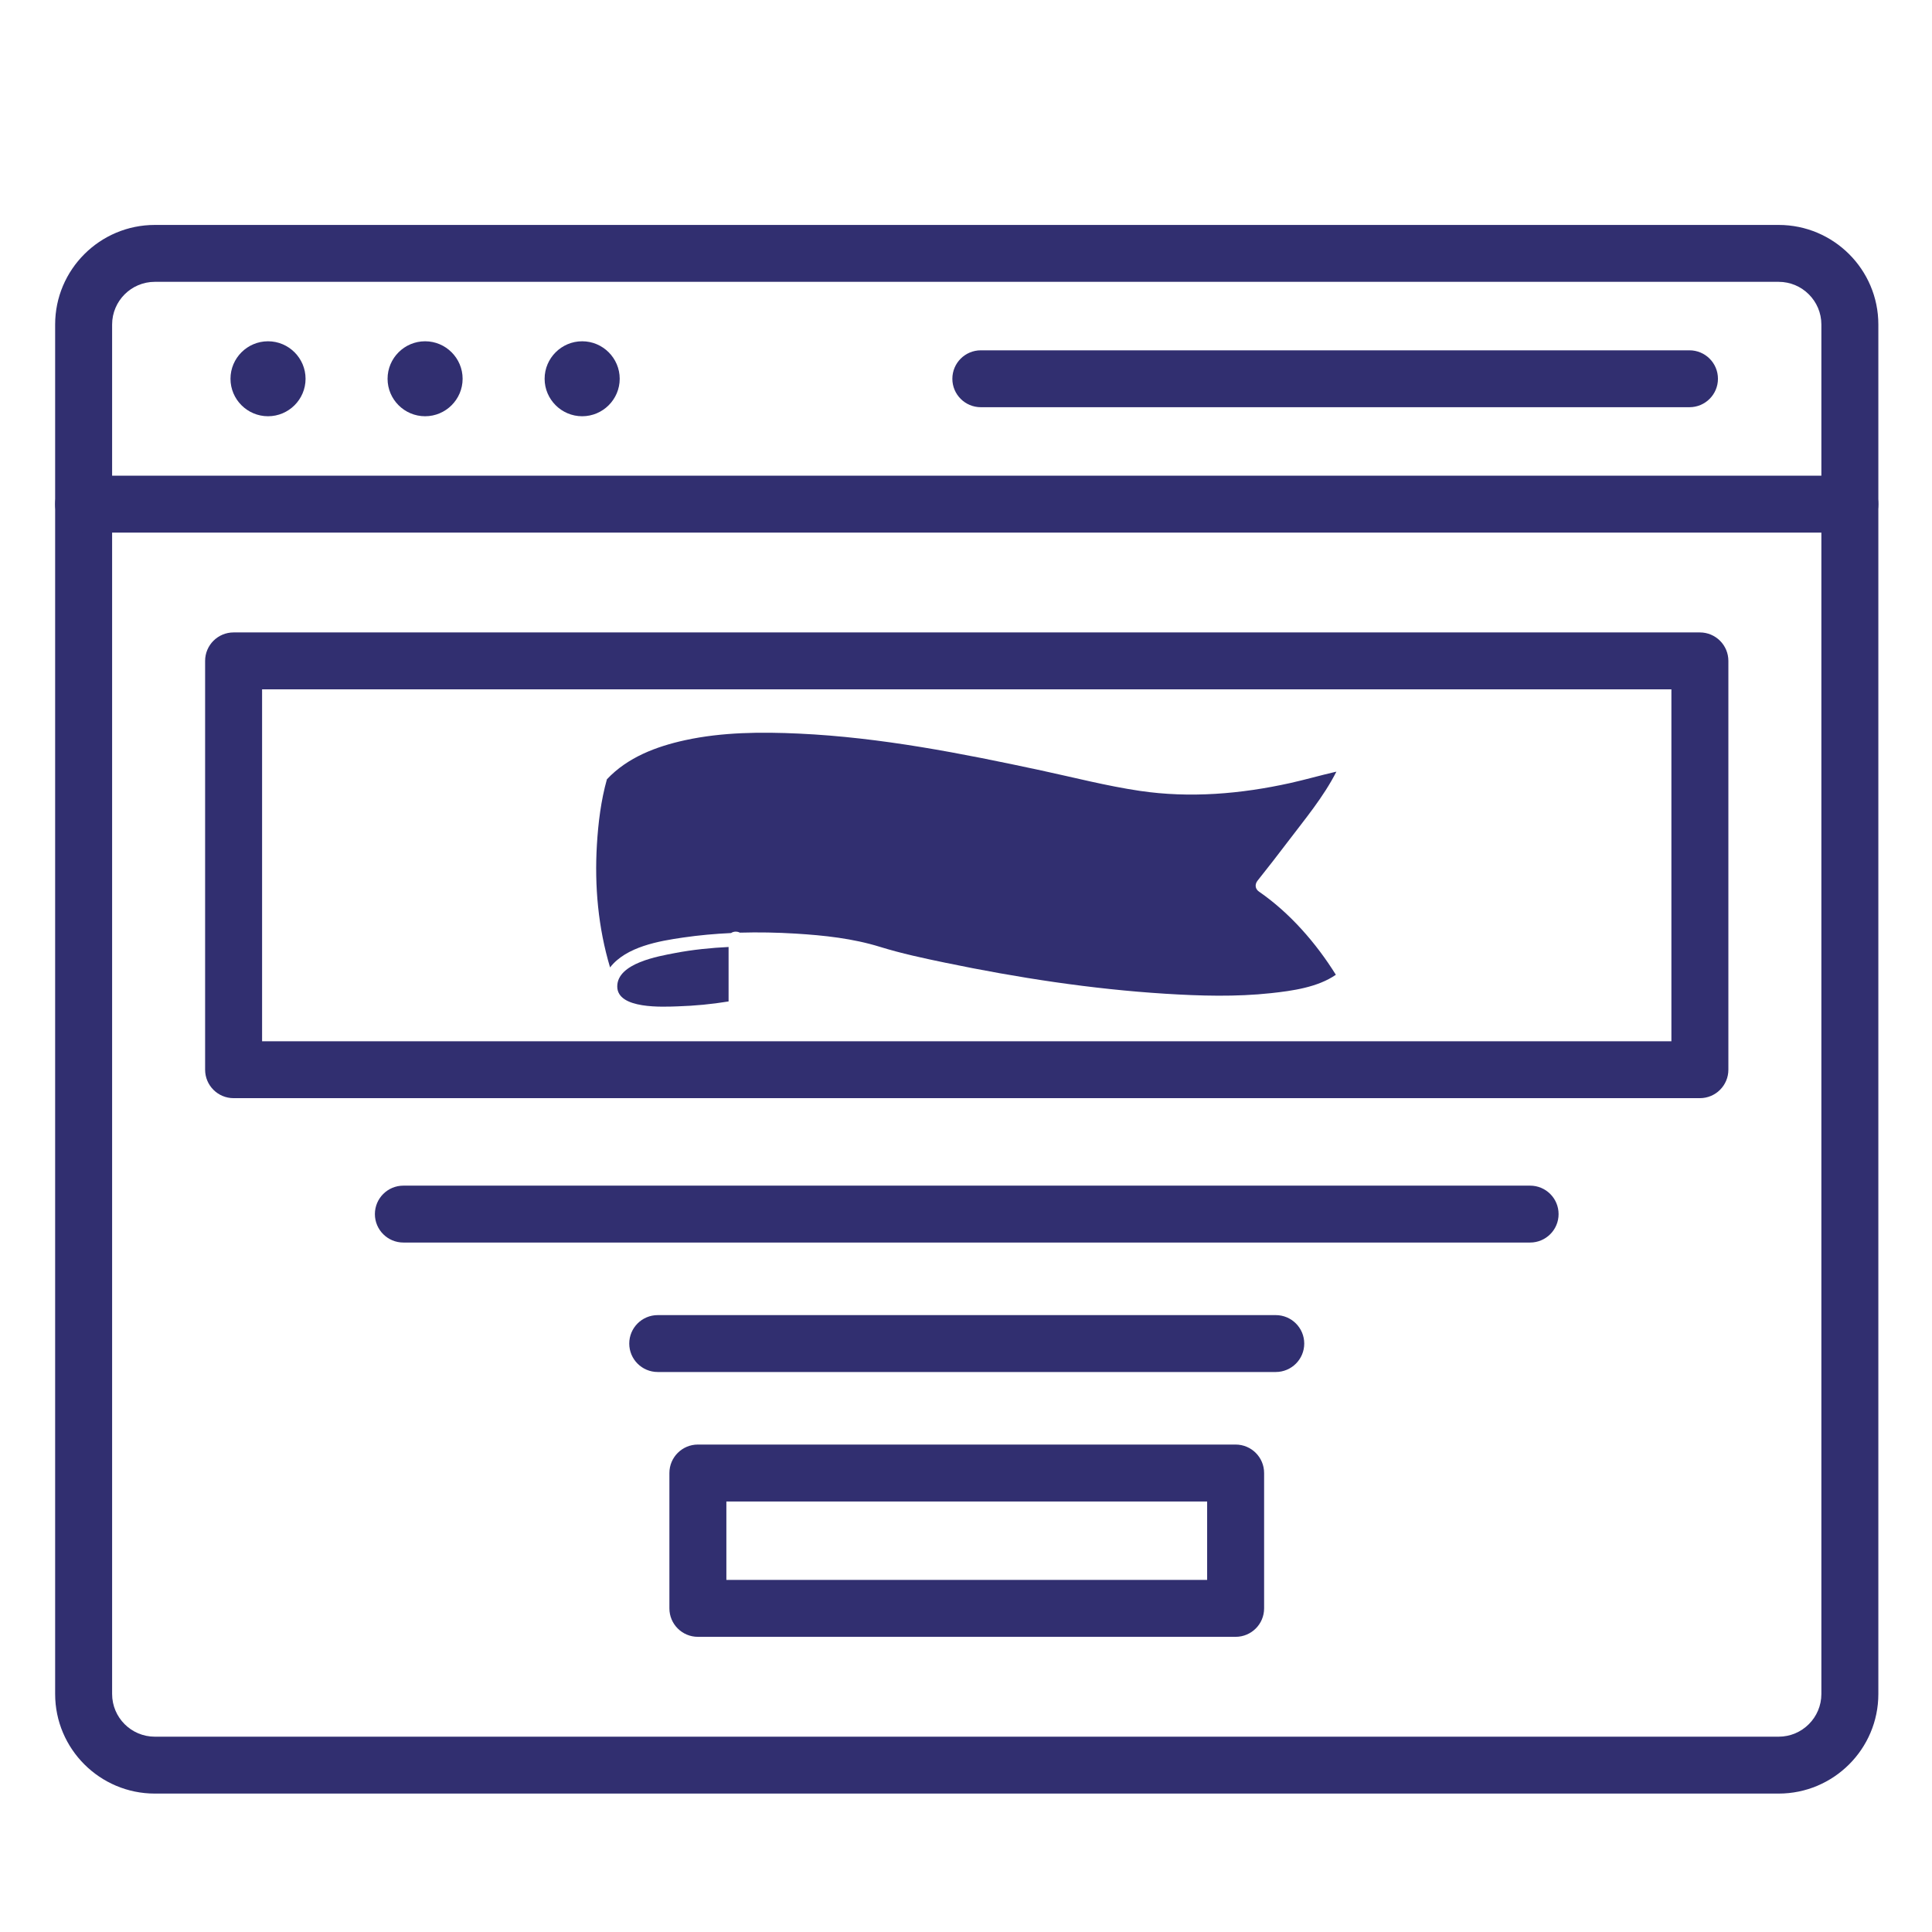
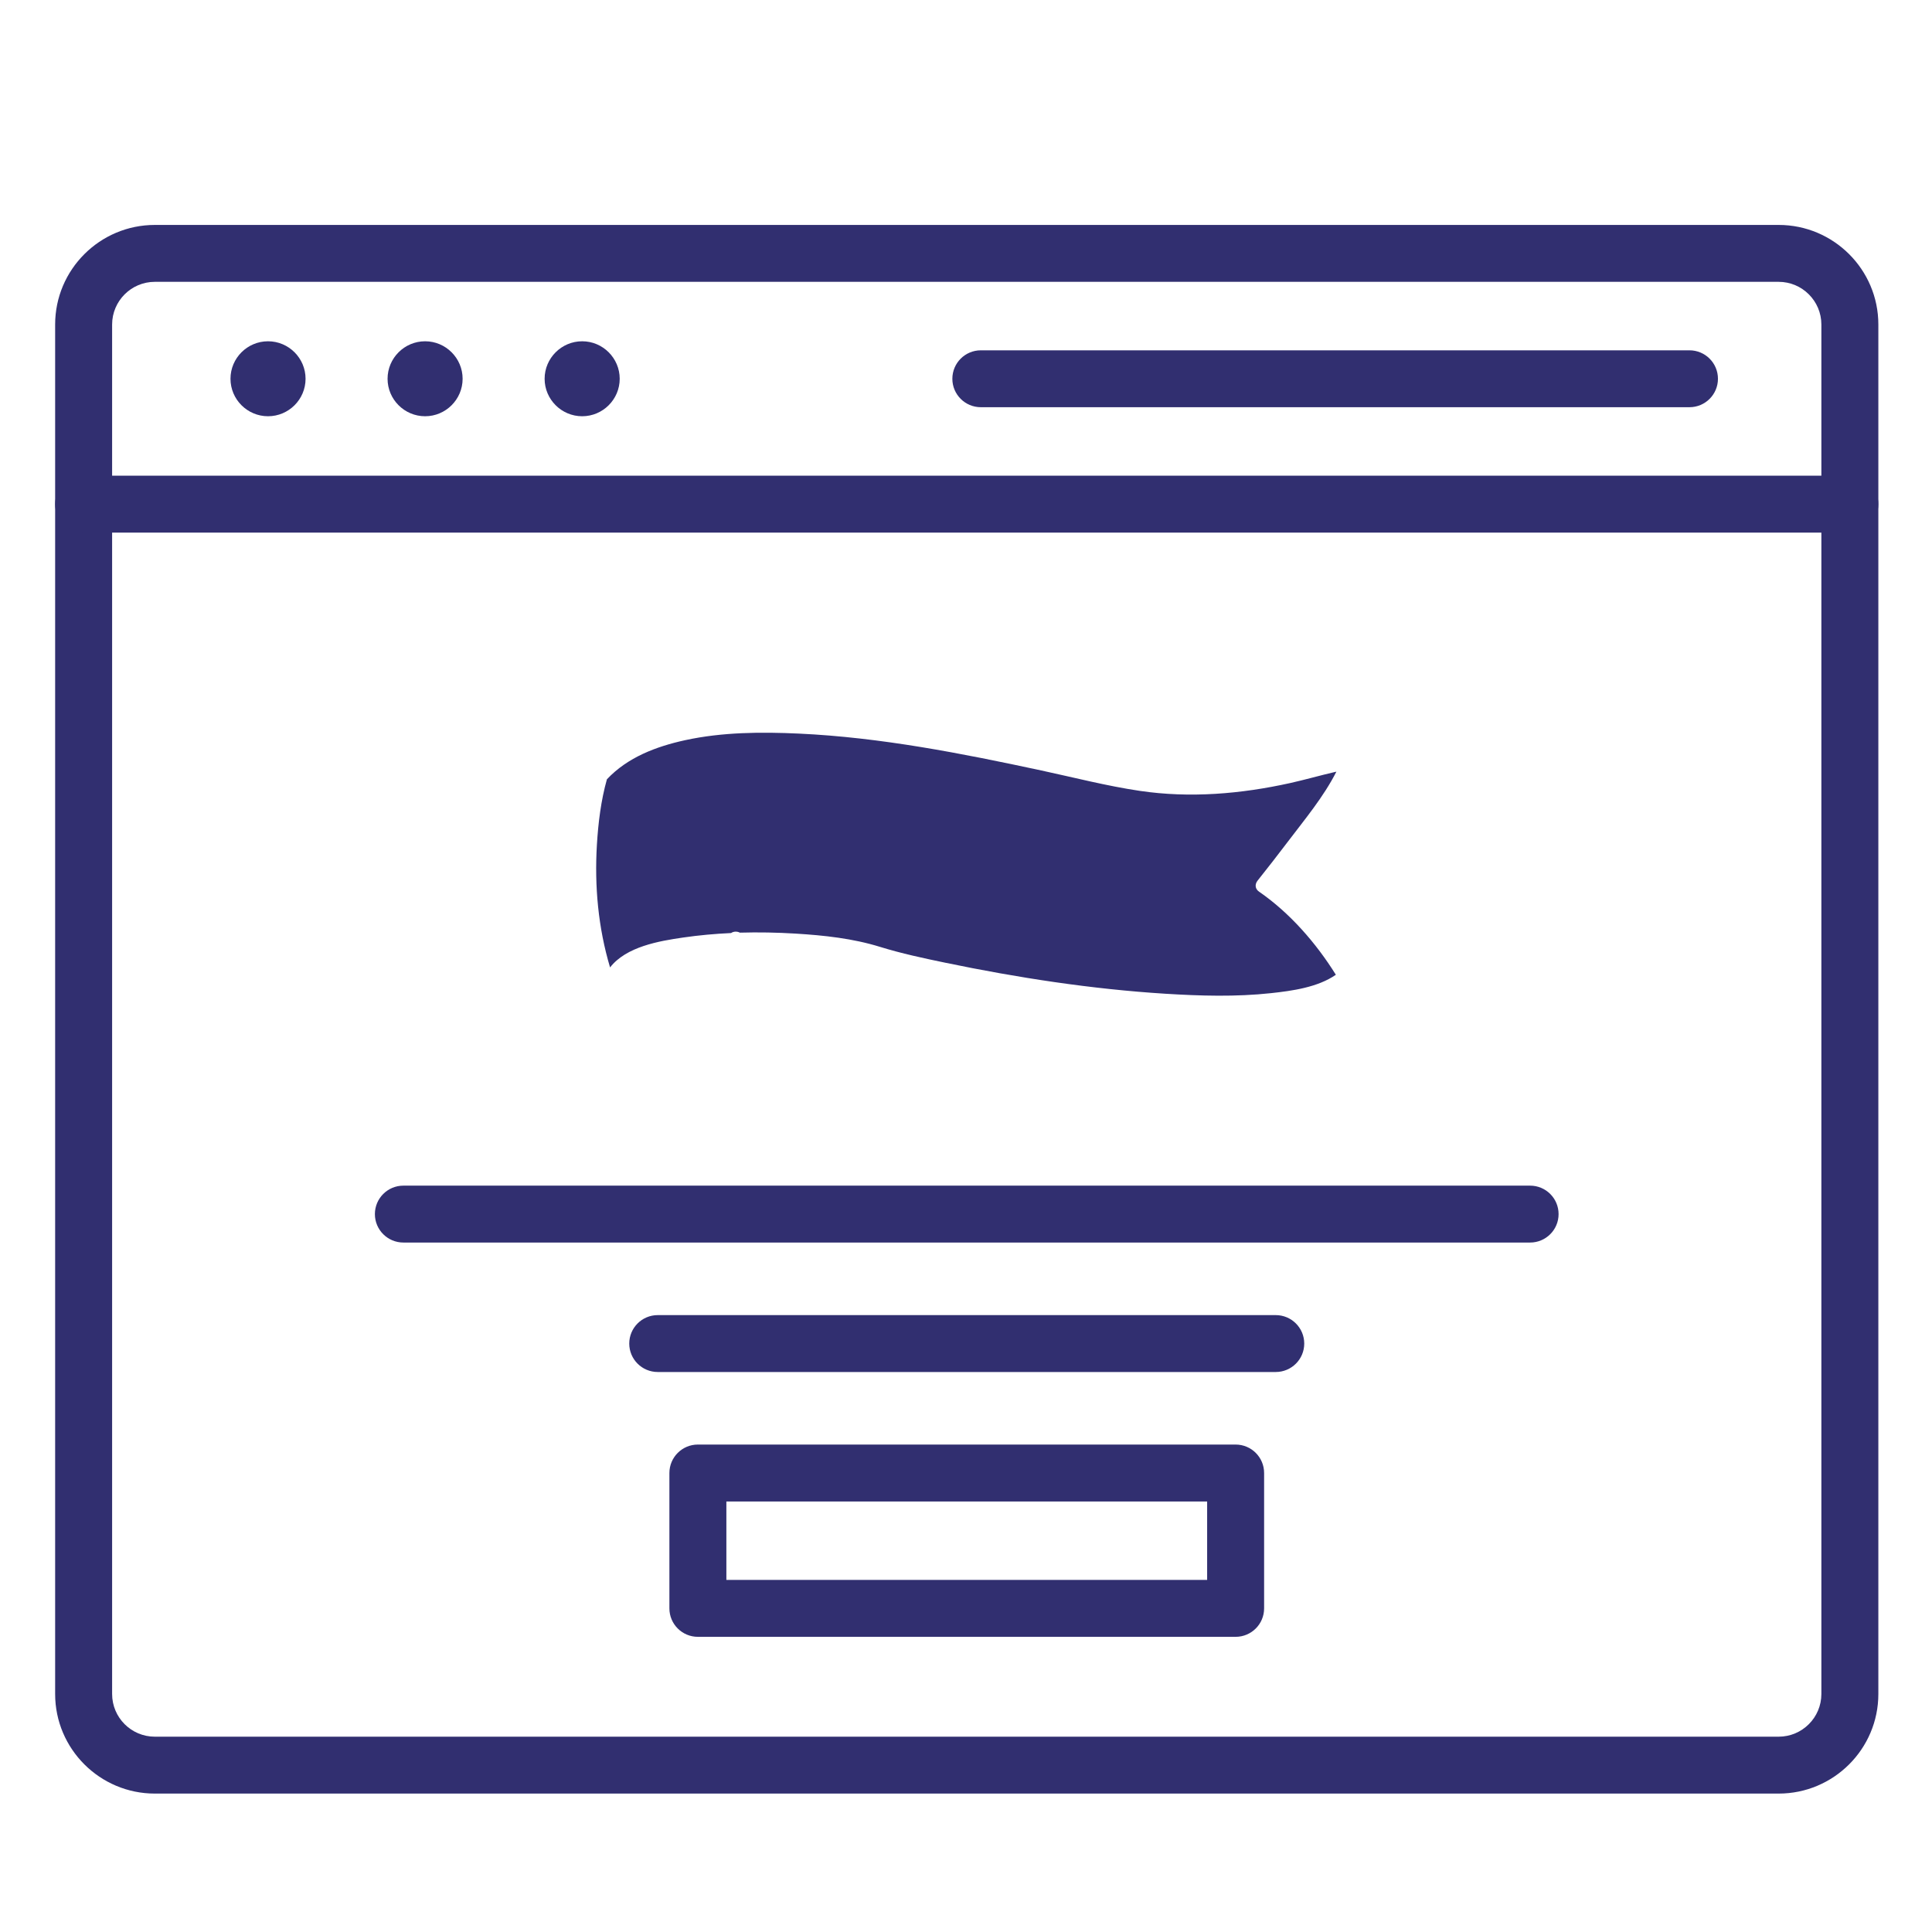
<svg xmlns="http://www.w3.org/2000/svg" version="1.0" preserveAspectRatio="xMidYMid meet" height="500" viewBox="0 0 375 375" zoomAndPan="magnify" width="500">
  <defs>
    <clipPath id="241bfee586">
      <path clip-rule="nonzero" d="M 10.625 43.66 L 364.625 43.66 L 364.625 348.16 L 10.625 348.16 Z M 10.625 43.66" />
    </clipPath>
    <clipPath id="23e3c8d5ce">
      <path clip-rule="nonzero" d="M 10.703 92 L 364.586 92 L 364.586 104 L 10.703 104 Z M 10.703 92" />
    </clipPath>
    <clipPath id="06a1d87542">
      <path clip-rule="nonzero" d="M 119 183 L 142 183 L 142 195.977 L 119 195.977 Z M 119 183" />
    </clipPath>
    <clipPath id="f4784eed29">
      <path clip-rule="nonzero" d="M 115.383 142 L 259.383 142 L 259.383 194 L 115.383 194 Z M 115.383 142" />
    </clipPath>
  </defs>
  <rect fill-opacity="1" height="450" y="-37.5" fill="#ffffff" width="450" x="-37.5" />
  <rect fill-opacity="1" height="450" y="-37.5" fill="#ffffff" width="450" x="-37.5" />
  <g clip-path="url(#241bfee586)">
-     <path fill-rule="evenodd" fill-opacity="1" d="M 345.234 348.133 L 30.055 348.133 C 19.383 348.133 10.703 339.465 10.703 328.805 L 10.703 62.988 C 10.703 52.328 19.383 43.66 30.055 43.66 L 345.234 43.66 C 355.906 43.66 364.586 52.328 364.586 62.988 L 364.586 328.805 C 364.586 339.465 355.906 348.133 345.234 348.133 Z M 30.055 54.703 C 25.48 54.703 21.762 58.422 21.762 62.988 L 21.762 328.805 C 21.762 333.375 25.48 337.09 30.055 337.09 L 345.234 337.09 C 349.805 337.09 353.527 333.375 353.527 328.805 L 353.527 62.988 C 353.527 58.422 349.805 54.703 345.234 54.703 L 30.055 54.703" fill="#312f70" />
+     <path fill-rule="evenodd" fill-opacity="1" d="M 345.234 348.133 L 30.055 348.133 C 19.383 348.133 10.703 339.465 10.703 328.805 L 10.703 62.988 C 10.703 52.328 19.383 43.66 30.055 43.66 L 345.234 43.66 C 355.906 43.66 364.586 52.328 364.586 62.988 L 364.586 328.805 C 364.586 339.465 355.906 348.133 345.234 348.133 Z M 30.055 54.703 C 25.48 54.703 21.762 58.422 21.762 62.988 L 21.762 328.805 C 21.762 333.375 25.48 337.09 30.055 337.09 L 345.234 337.09 C 349.805 337.09 353.527 333.375 353.527 328.805 L 353.527 62.988 C 353.527 58.422 349.805 54.703 345.234 54.703 " fill="#312f70" />
  </g>
  <g clip-path="url(#23e3c8d5ce)">
    <path fill-rule="evenodd" fill-opacity="1" d="M 359.055 103.375 L 16.234 103.375 C 13.176 103.375 10.703 100.902 10.703 97.855 C 10.703 94.801 13.176 92.328 16.234 92.328 L 359.055 92.328 C 362.109 92.328 364.586 94.801 364.586 97.855 C 364.586 100.902 362.109 103.375 359.055 103.375" fill="#312f70" />
  </g>
  <path fill-rule="evenodd" fill-opacity="1" d="M 327.922 79.039 L 190.383 79.039 C 187.324 79.039 184.852 76.566 184.852 73.52 C 184.852 70.469 187.324 67.996 190.383 67.996 L 327.922 67.996 C 330.98 67.996 333.453 70.469 333.453 73.52 C 333.453 76.566 330.98 79.039 327.922 79.039" fill="#312f70" />
  <path fill-rule="evenodd" fill-opacity="1" d="M 59.309 73.52 C 59.309 69.512 56.035 66.242 52.023 66.242 C 48.008 66.242 44.738 69.512 44.738 73.52 C 44.738 77.527 48.008 80.793 52.023 80.793 C 56.035 80.793 59.309 77.527 59.309 73.52" fill="#312f70" />
  <path fill-rule="evenodd" fill-opacity="1" d="M 89.793 73.52 C 89.793 69.512 86.523 66.242 82.512 66.242 C 78.5 66.242 75.227 69.512 75.227 73.52 C 75.227 77.527 78.5 80.793 82.512 80.793 C 86.523 80.793 89.793 77.527 89.793 73.52" fill="#312f70" />
  <path fill-rule="evenodd" fill-opacity="1" d="M 120.285 73.52 C 120.285 69.512 117.012 66.242 113 66.242 C 108.988 66.242 105.711 69.512 105.711 73.52 C 105.711 77.527 108.988 80.793 113 80.793 C 117.012 80.793 120.285 77.527 120.285 73.52" fill="#312f70" />
-   <path fill-rule="evenodd" fill-opacity="1" d="M 329.945 213.152 L 45.344 213.152 C 42.289 213.152 39.812 210.68 39.812 207.629 L 39.812 128.281 C 39.812 125.227 42.289 122.754 45.344 122.754 L 329.945 122.754 C 333 122.754 335.477 125.227 335.477 128.281 L 335.477 207.629 C 335.477 210.68 333 213.152 329.945 213.152 Z M 50.871 202.105 L 324.418 202.105 L 324.418 133.801 L 50.871 133.801 L 50.871 202.105" fill="#312f70" />
  <path fill-rule="evenodd" fill-opacity="1" d="M 239.832 317.707 L 135.457 317.707 C 132.406 317.707 129.93 315.238 129.93 312.184 L 129.93 285.91 C 129.93 282.863 132.406 280.387 135.457 280.387 L 239.832 280.387 C 242.887 280.387 245.363 282.863 245.363 285.91 L 245.363 312.184 C 245.363 315.238 242.887 317.707 239.832 317.707 Z M 140.988 306.664 L 234.305 306.664 L 234.305 291.438 L 140.988 291.438 L 140.988 306.664" fill="#312f70" />
  <path fill-rule="evenodd" fill-opacity="1" d="M 296.992 241.176 L 78.293 241.176 C 75.242 241.176 72.766 238.703 72.766 235.656 C 72.766 232.605 75.242 230.133 78.293 230.133 L 296.992 230.133 C 300.047 230.133 302.52 232.605 302.52 235.656 C 302.52 238.703 300.047 241.176 296.992 241.176" fill="#312f70" />
  <path fill-rule="evenodd" fill-opacity="1" d="M 247.621 266.305 L 127.668 266.305 C 124.613 266.305 122.137 263.836 122.137 260.785 C 122.137 257.734 124.613 255.262 127.668 255.262 L 247.621 255.262 C 250.672 255.262 253.152 257.734 253.152 260.785 C 253.152 263.836 250.672 266.305 247.621 266.305" fill="#312f70" />
  <g clip-path="url(#06a1d87542)">
-     <path fill-rule="nonzero" fill-opacity="1" d="M 119.809 191.477 C 119.812 195.934 128.777 195.422 131.551 195.332 C 134.852 195.227 138.094 194.922 141.418 194.379 C 141.418 191.008 141.418 187.422 141.418 183.809 C 138.094 183.969 134.418 184.328 130.988 184.992 C 127.824 185.602 119.801 186.941 119.809 191.477 Z M 119.809 191.477" fill="#312f70" />
-   </g>
+     </g>
  <g clip-path="url(#f4784eed29)">
    <path fill-rule="nonzero" fill-opacity="1" d="M 132.633 181.969 C 135.703 181.523 138.801 181.246 141.906 181.102 C 142.371 180.766 143.098 180.746 143.605 181.027 C 147.211 180.922 150.824 180.992 154.418 181.211 C 159.961 181.551 165.527 182.145 170.848 183.797 C 175 185.082 179.285 185.992 183.535 186.875 C 197.574 189.785 211.848 191.984 226.168 192.883 C 232.988 193.309 239.898 193.508 246.707 192.77 C 250.828 192.32 255.742 191.652 259.289 189.203 C 255.438 183.023 250.336 177.176 244.375 173.066 C 243.598 172.531 243.527 171.645 244.098 170.926 C 246.074 168.453 248.016 165.949 249.926 163.43 C 253.215 159.094 256.914 154.668 259.391 149.781 C 259.277 149.809 259.168 149.828 259.051 149.855 C 256.172 150.523 253.324 151.344 250.434 151.988 C 240.855 154.109 230.961 154.953 221.211 153.504 C 214.797 152.551 208.469 150.914 202.133 149.551 C 186.641 146.223 170.945 143.129 155.09 142.391 C 147.746 142.051 140.223 142.098 133.004 143.664 C 127.391 144.887 121.801 146.996 117.801 151.262 C 116.648 155.363 116.113 159.719 115.859 163.953 C 115.375 172.016 116.109 180.066 118.414 187.777 C 121.539 183.742 127.934 182.648 132.633 181.969 Z M 132.633 181.969" fill="#312f70" />
  </g>
</svg>